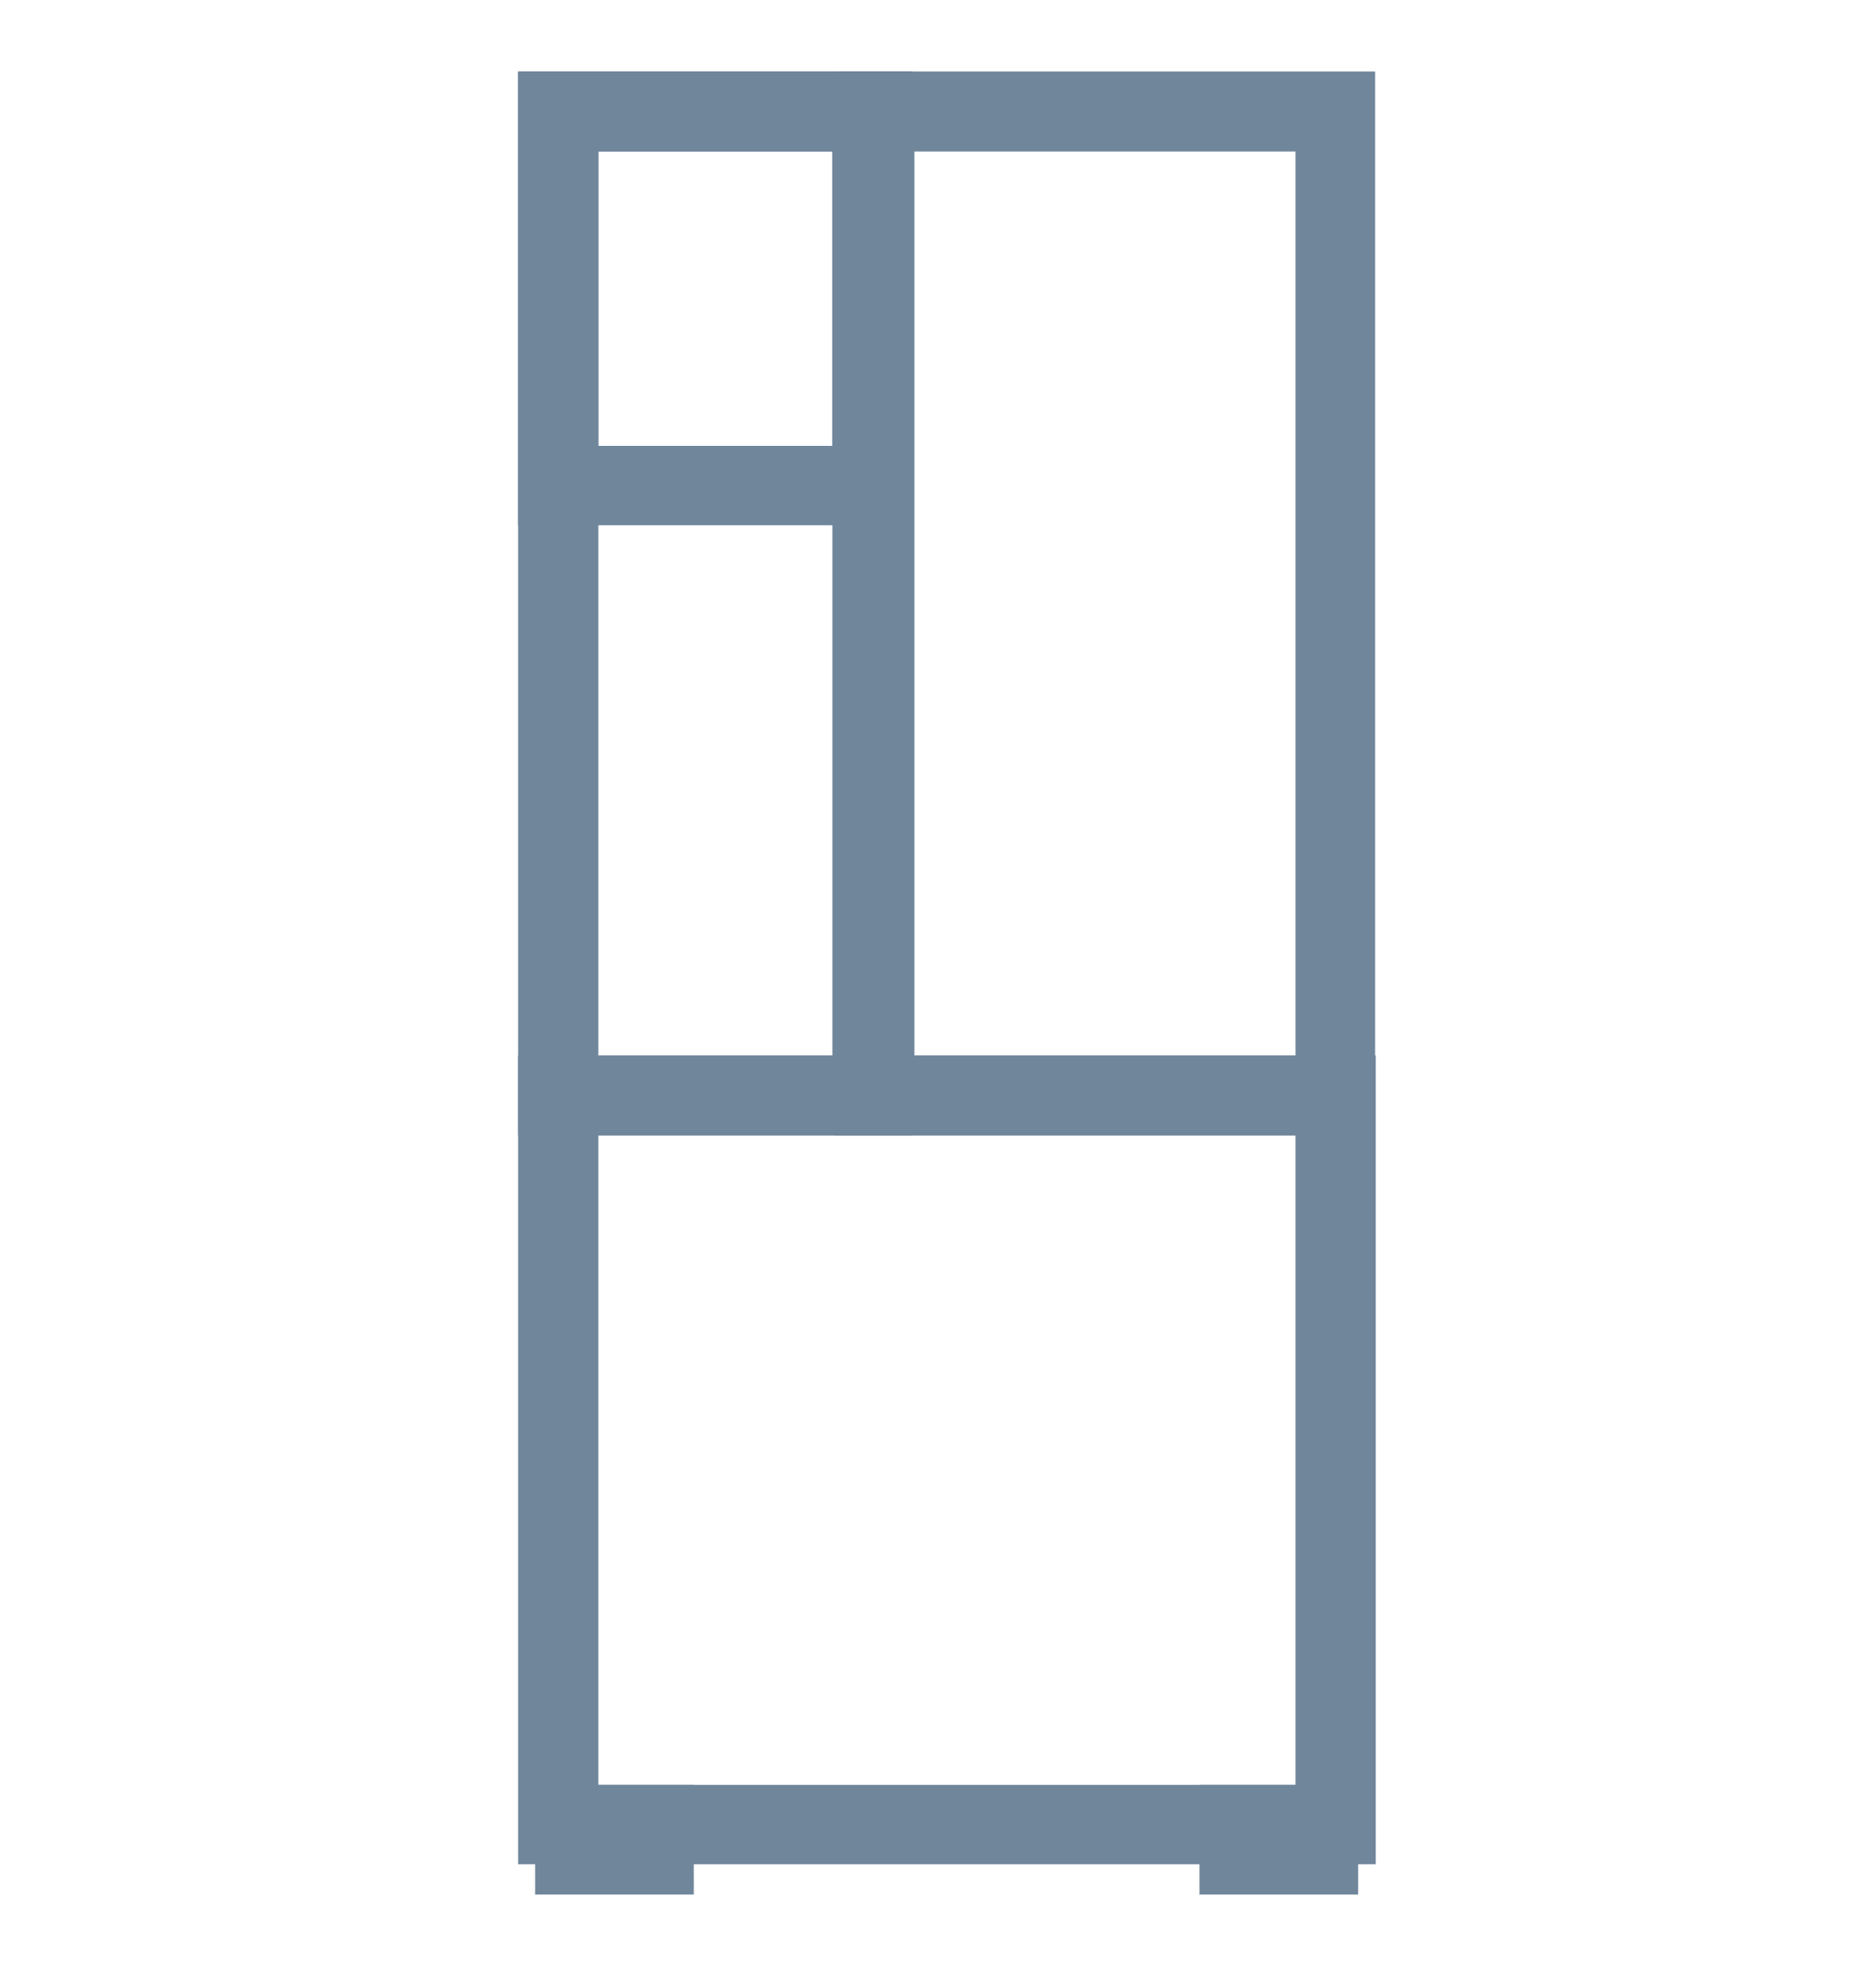
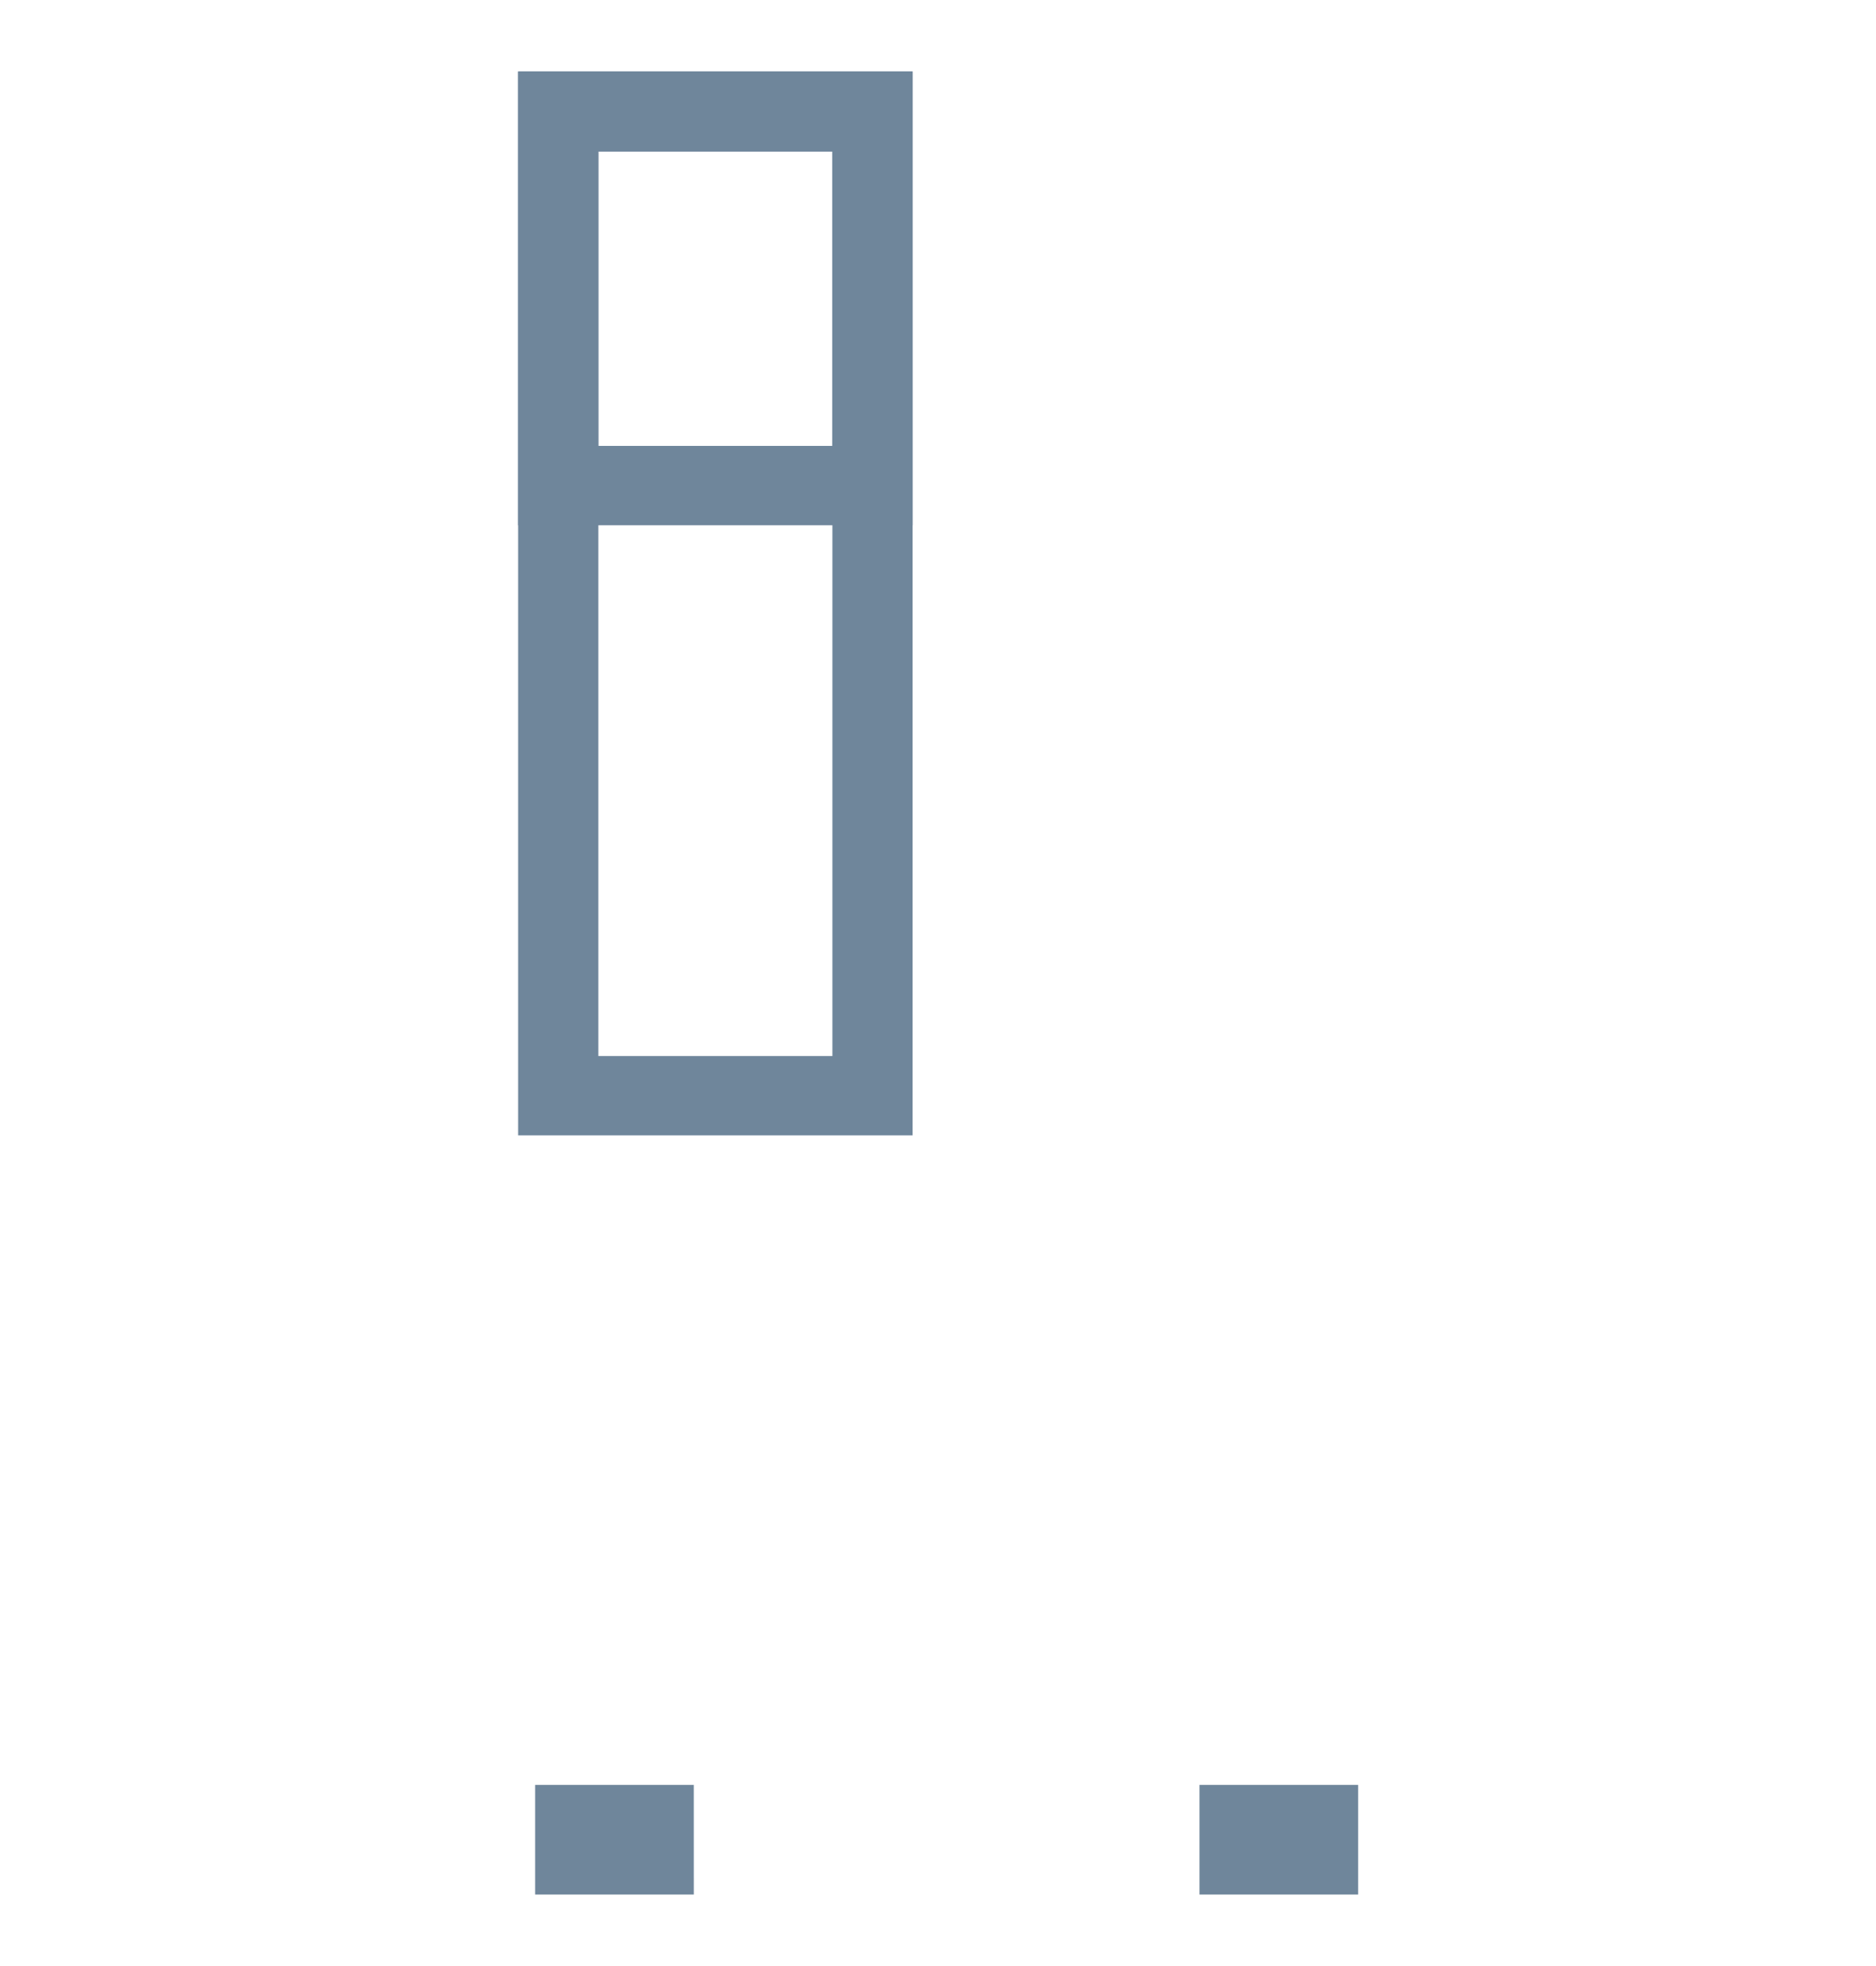
<svg xmlns="http://www.w3.org/2000/svg" width="105" height="110" viewBox="0 0 105 110">
  <g id="Grupo_1" data-name="Grupo 1" transform="translate(520 -165)">
    <g id="como-participar-ico-01" transform="translate(-491.5 169)">
      <path id="Caminho_1" data-name="Caminho 1" d="M4.99,4.475h13.1v50.61H4.99ZM.5,59.525H22.578V0H.5Z" fill="#6f869b" />
      <path id="Caminho_2" data-name="Caminho 2" d="M4.99,4.475h13.1V20.949H4.99ZM.5,25.39H22.578V0H.5Z" fill="#6f869b" />
-       <path id="Caminho_3" data-name="Caminho 3" d="M22.68,4.475H44.01v50.61H22.68ZM18.19,59.525H48.466V0H18.19Z" fill="#6f869b" />
-       <path id="Caminho_4" data-name="Caminho 4" d="M4.99,59.525H44.01V95.864H4.99ZM.5,100.305h48V55.051H.5Z" fill="#6f869b" />
      <path id="Caminho_5" data-name="Caminho 5" d="M10.331,95.864H1.453V102h8.879Z" fill="#6f869b" />
      <path id="Caminho_6" data-name="Caminho 6" d="M47.514,95.864H38.635V102h8.879Z" fill="#6f869b" />
    </g>
-     <rect id="Retângulo_1" data-name="Retângulo 1" width="105" height="110" transform="translate(-520 165)" fill="none" />
  </g>
</svg>